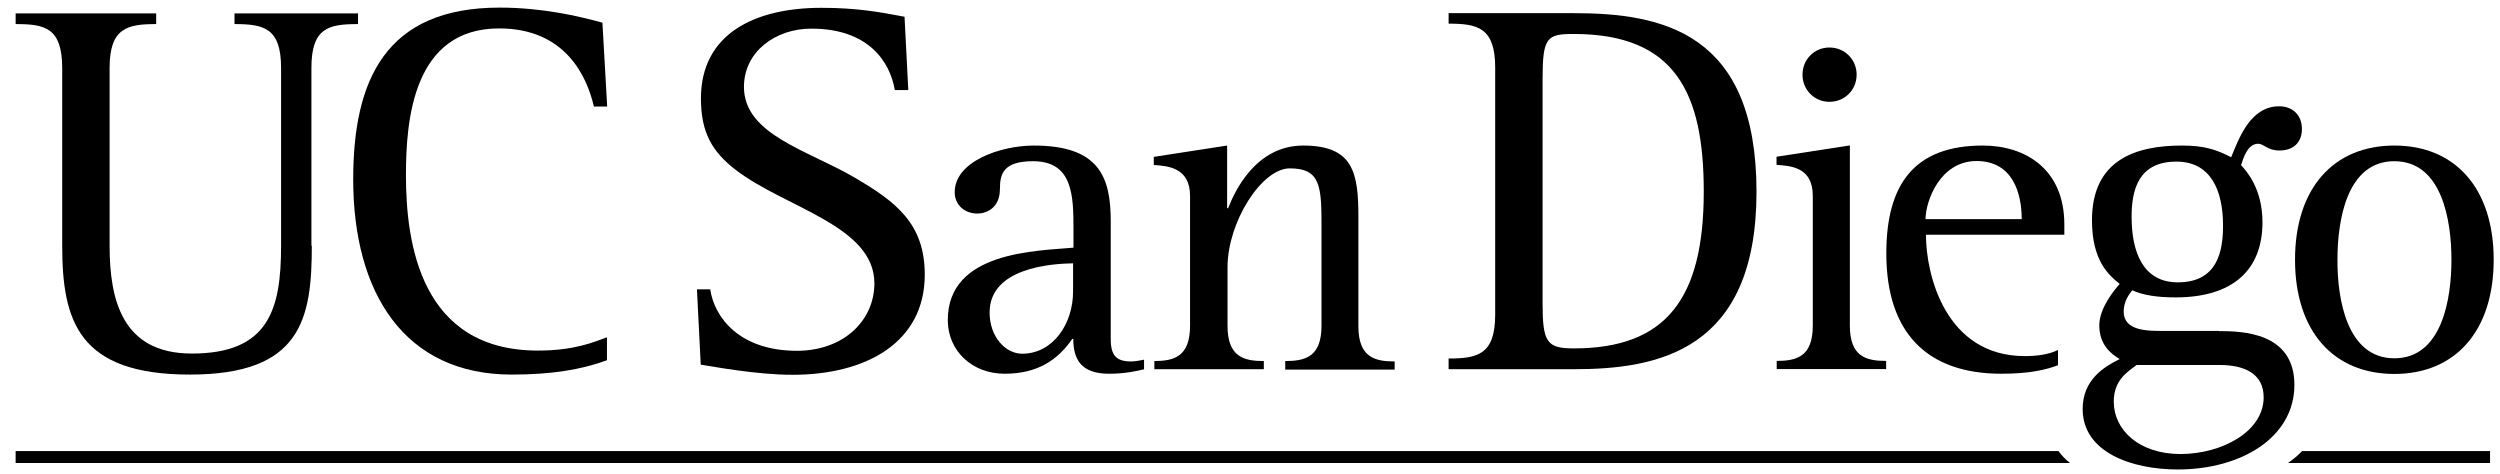
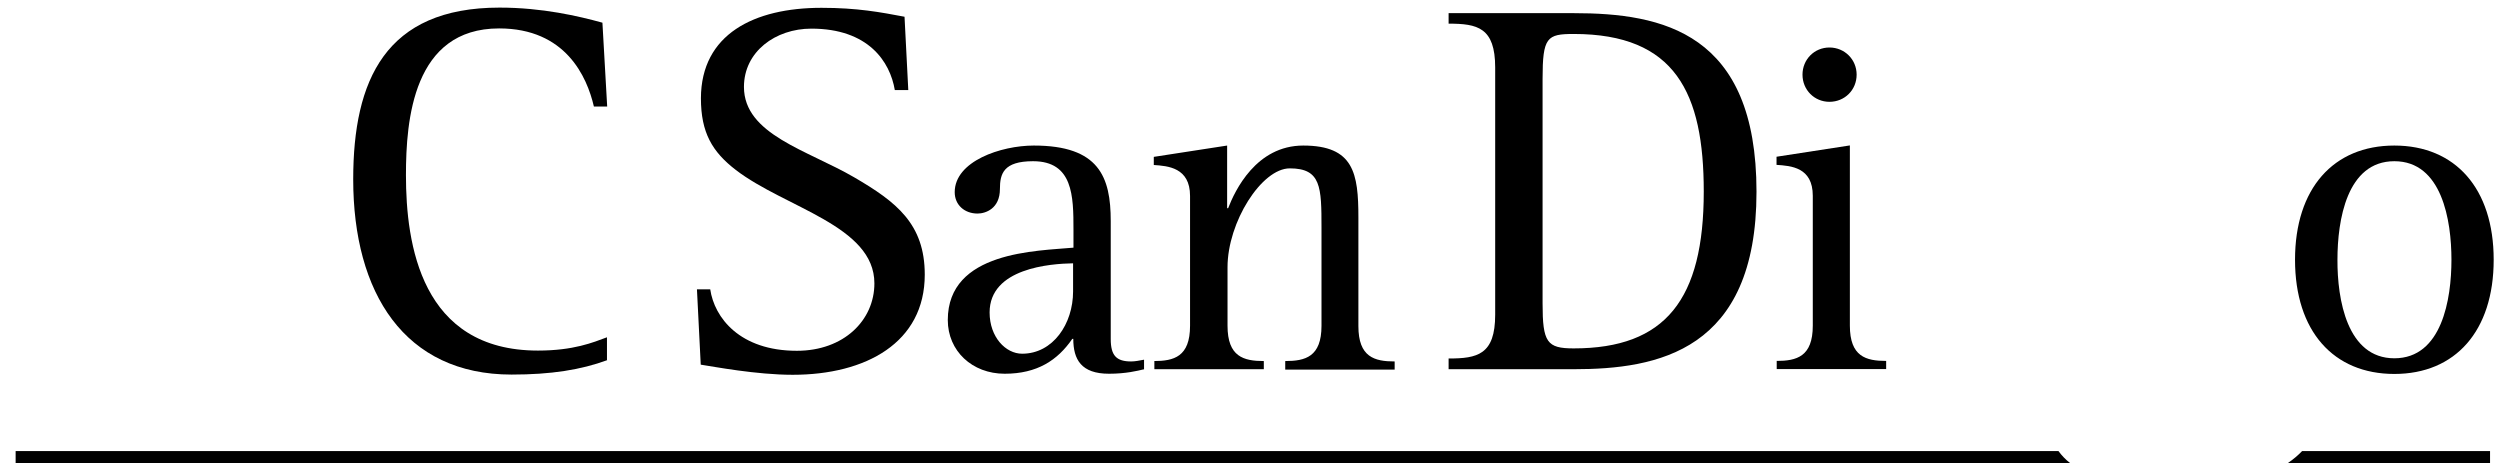
<svg xmlns="http://www.w3.org/2000/svg" width="95" height="18" viewBox="0 0 95 18" fill="none">
-   <path d="M11.849 9.337C11.849 12.124 11.45 14.234 7.216 14.234C2.982 14.234 2.364 12.2 2.364 9.337V2.58C2.357 1.05 1.709 0.915 0.594 0.915V0.508H5.935V0.915C4.843 0.915 4.165 1.058 4.165 2.58V9.337C4.165 11.416 4.654 13.435 7.291 13.435C10.214 13.435 10.681 11.755 10.681 9.337V2.58C10.681 1.058 10.019 0.915 8.911 0.915V0.508H13.605V0.915C12.482 0.915 11.834 1.058 11.834 2.58V9.337H11.842H11.849Z" fill="black" />
  <path d="M23.08 13.684C22.078 14.053 20.941 14.234 19.441 14.234C15.373 14.234 13.422 11.137 13.422 6.813C13.422 3.054 14.642 0.289 18.982 0.289C20.609 0.289 21.988 0.613 22.892 0.862L23.073 4.048H22.568C22.304 2.911 21.491 1.08 18.967 1.08C15.697 1.08 15.426 4.561 15.426 6.655C15.426 9.277 15.998 13.322 20.443 13.322C21.799 13.322 22.538 13.013 23.065 12.817V13.691H23.073L23.08 13.684Z" fill="black" />
  <path d="M34.003 3.423C33.822 2.346 33.001 1.088 30.831 1.088C29.468 1.088 28.27 1.962 28.27 3.303C28.27 5.111 30.688 5.706 32.459 6.738C34.063 7.672 35.141 8.508 35.141 10.437C35.141 13.021 32.903 14.242 30.123 14.242C28.737 14.242 27.132 13.933 26.628 13.857L26.484 10.995H26.989C27.147 12.072 28.112 13.33 30.281 13.33C32.067 13.33 33.227 12.17 33.227 10.768C33.227 8.576 29.852 7.906 27.961 6.459C27.064 5.766 26.635 5.043 26.635 3.732C26.643 1.299 28.654 0.297 31.216 0.297C32.579 0.297 33.453 0.463 34.372 0.636L34.515 3.423H34.011H34.003Z" fill="black" />
  <path d="M43.452 14.037C43.233 14.089 42.788 14.202 42.141 14.202C41.086 14.202 40.785 13.66 40.785 12.877H40.747C40.189 13.69 39.413 14.202 38.178 14.202C36.942 14.202 36.016 13.336 36.016 12.161C36.016 9.539 39.413 9.539 40.792 9.411V8.725C40.792 7.452 40.777 6.126 39.255 6.126C38.133 6.126 37.997 6.601 37.997 7.181C37.997 7.927 37.455 8.115 37.146 8.115C36.656 8.115 36.279 7.791 36.279 7.302C36.279 6.126 38.035 5.531 39.285 5.531C41.764 5.531 42.208 6.722 42.208 8.402V12.884C42.208 13.517 42.427 13.735 42.984 13.735C43.143 13.735 43.308 13.698 43.474 13.668V14.037H43.452ZM40.77 10.006C39.918 10.021 37.605 10.187 37.605 11.874C37.605 12.809 38.215 13.441 38.841 13.441C40.016 13.441 40.777 12.304 40.777 11.076V10.006H40.77Z" fill="black" />
  <path d="M43.844 13.72C44.605 13.72 45.222 13.562 45.222 12.379V7.445C45.222 6.36 44.371 6.307 43.844 6.27V5.961L46.631 5.531V7.912H46.669C46.925 7.249 47.731 5.531 49.524 5.531C51.445 5.531 51.619 6.586 51.619 8.266V12.394C51.619 13.569 52.229 13.735 52.997 13.735V14.044H48.839V13.72C49.6 13.72 50.217 13.562 50.217 12.379V8.658C50.217 7.106 50.202 6.398 49.012 6.398C47.942 6.398 46.646 8.439 46.646 10.157V12.379C46.646 13.555 47.257 13.72 48.025 13.72V14.029H43.866V13.72H43.844Z" fill="black" />
  <path d="M55.047 13.623C56.139 13.623 56.817 13.48 56.817 11.959V2.564C56.817 1.042 56.139 0.899 55.047 0.899V0.5H59.801C63.176 0.5 66.747 1.231 66.747 7.288C66.747 13.345 62.987 14.03 59.801 14.03H55.047V13.616V13.623ZM58.618 11.529C58.618 13.013 58.784 13.239 59.801 13.239C63.296 13.239 64.743 11.371 64.743 7.28C64.743 3.536 63.666 1.291 59.801 1.291C58.784 1.291 58.618 1.412 58.618 3.001V11.529Z" fill="black" />
  <path d="M67.508 13.715C68.269 13.715 68.886 13.557 68.886 12.374V7.44C68.886 6.355 68.058 6.302 67.508 6.265V5.956L70.295 5.526V12.374C70.295 13.55 70.906 13.715 71.674 13.715V14.024H67.515V13.708L67.508 13.715ZM68.495 2.837C68.495 2.257 68.947 1.805 69.519 1.805C70.092 1.805 70.552 2.257 70.552 2.837C70.552 3.417 70.1 3.869 69.519 3.869C68.947 3.869 68.495 3.417 68.495 2.837Z" fill="black" />
-   <path d="M78.204 13.878C77.767 14.044 77.149 14.202 76.049 14.202C73.247 14.202 71.68 12.665 71.68 9.63C71.68 6.993 72.749 5.531 75.349 5.531C76.976 5.531 78.445 6.435 78.445 8.53V8.921H73.186C73.186 10.436 73.925 13.532 76.946 13.532C77.36 13.532 77.85 13.479 78.204 13.298V13.886V13.878ZM76.825 8.326C76.825 7.369 76.501 6.119 75.108 6.119C73.714 6.119 73.171 7.656 73.171 8.326H76.825Z" fill="black" />
-   <path d="M84.316 12.582C85.183 12.582 87.187 12.62 87.187 14.624C87.187 16.628 85.16 17.84 82.757 17.84C80.986 17.84 79.141 17.178 79.141 15.543C79.141 14.42 79.969 13.931 80.549 13.644C80.241 13.463 79.773 13.117 79.773 12.364C79.773 11.701 80.354 11.008 80.549 10.789C80.128 10.45 79.495 9.908 79.495 8.371C79.495 6.043 81.197 5.531 82.915 5.531C83.744 5.531 84.203 5.674 84.784 5.975C85.07 5.29 85.499 4.039 86.607 4.039C87.111 4.039 87.473 4.363 87.473 4.905C87.473 5.395 87.164 5.719 86.622 5.719C86.147 5.719 86.042 5.463 85.808 5.463C85.416 5.463 85.251 5.99 85.16 6.277C85.379 6.51 85.974 7.181 85.974 8.446C85.974 10.269 84.836 11.301 82.674 11.301C81.943 11.301 81.423 11.211 81.024 11.03C80.911 11.181 80.7 11.444 80.7 11.844C80.7 12.575 81.604 12.575 82.184 12.575H84.324L84.316 12.582ZM81.19 13.87C80.828 14.142 80.323 14.45 80.323 15.264C80.323 16.334 81.28 17.253 82.855 17.253C84.429 17.253 86.019 16.402 86.019 15.098C86.019 14.179 85.258 13.87 84.354 13.87H81.19ZM82.757 10.729C84.271 10.729 84.475 9.539 84.475 8.574C84.475 7.218 84 6.141 82.704 6.141C81.273 6.141 81.001 7.196 81.001 8.235C81.001 9.614 81.454 10.729 82.757 10.729Z" fill="black" />
  <path d="M87.211 9.871C87.211 7.159 88.672 5.531 90.985 5.531C93.298 5.531 94.76 7.159 94.76 9.871C94.76 12.583 93.298 14.21 90.985 14.21C88.672 14.21 87.211 12.583 87.211 9.871ZM90.985 13.615C92.793 13.615 93.155 11.37 93.155 9.871C93.155 8.371 92.793 6.126 90.985 6.126C89.177 6.126 88.823 8.371 88.823 9.871C88.816 11.37 89.185 13.615 90.985 13.615Z" fill="black" />
  <path d="M78.222 17.141H0.594V17.593H78.659C78.493 17.465 78.343 17.306 78.222 17.141Z" fill="black" />
  <path d="M94.622 17.141H87.48C87.322 17.306 87.141 17.457 86.945 17.593H94.622V17.141Z" fill="black" />
</svg>